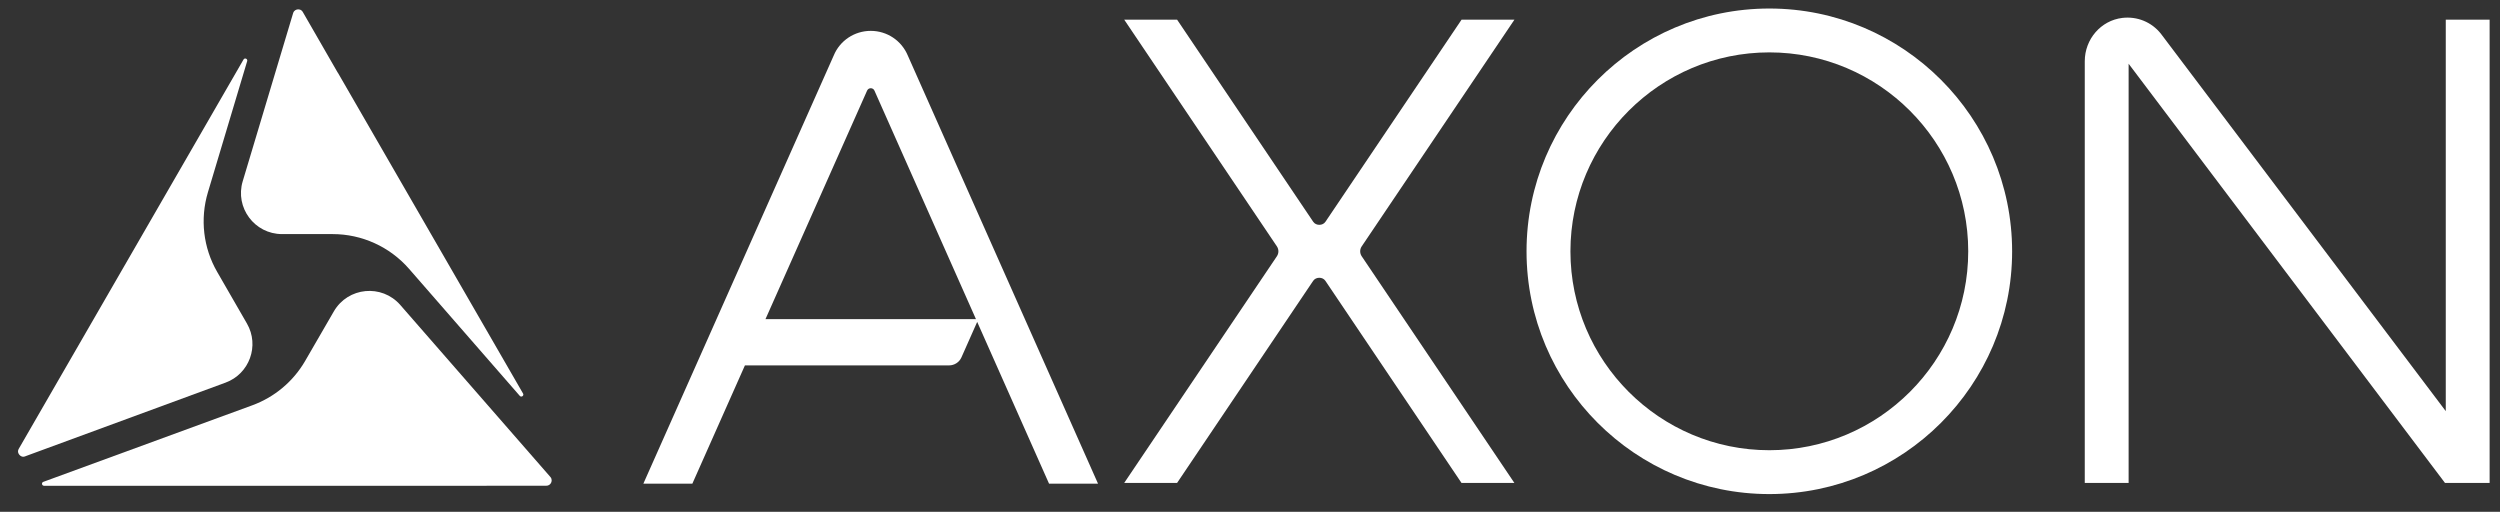
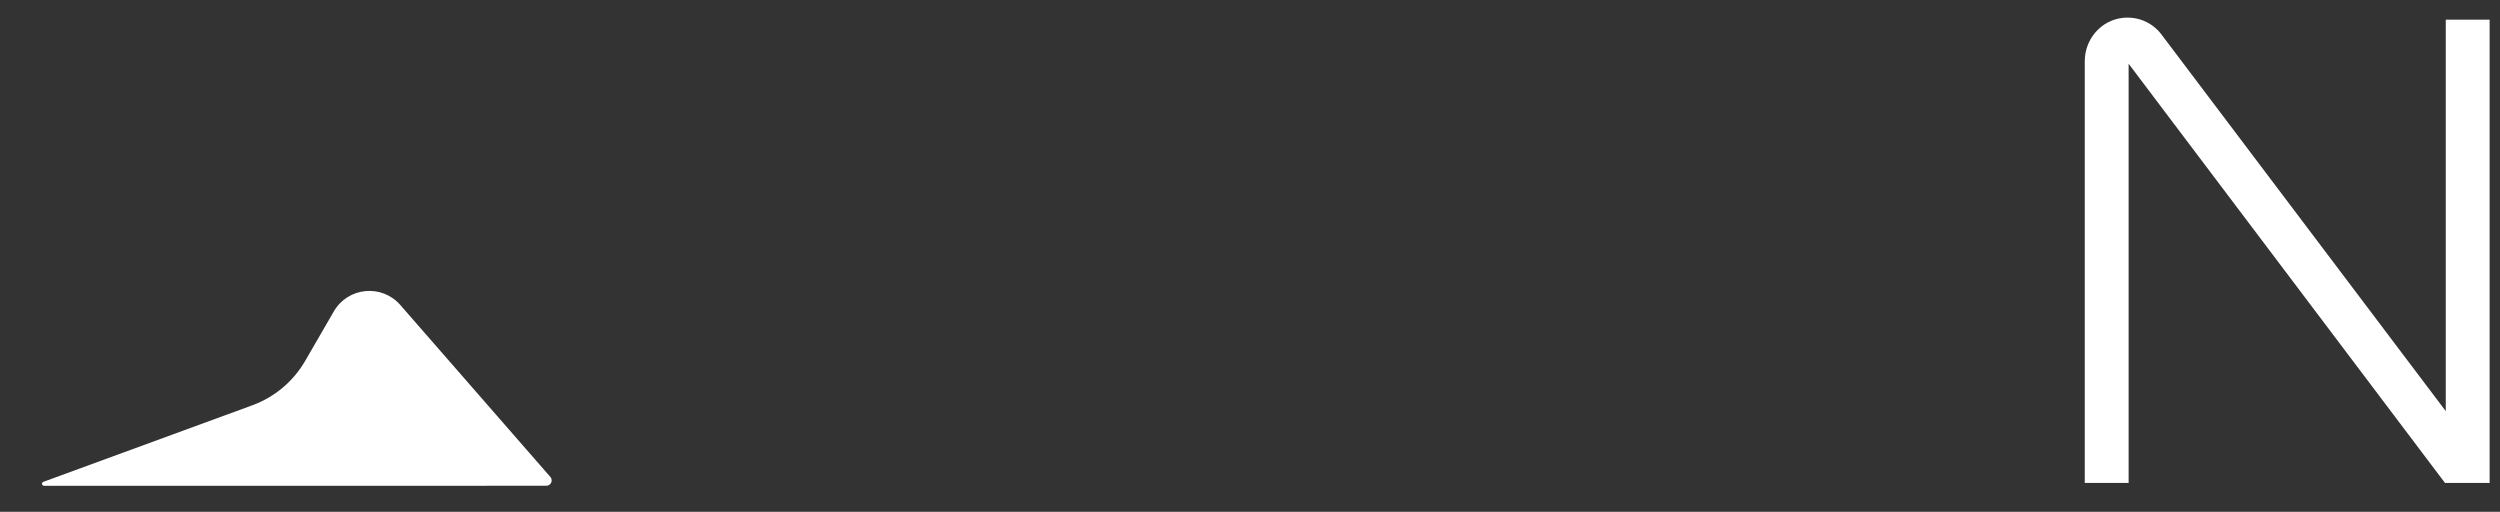
<svg xmlns="http://www.w3.org/2000/svg" fill="none" viewBox="0 0 127 26" height="26" width="127">
  <rect x="0" y="0" width="127" height="26" fill="#333333" stroke="none" />
-   <path fill="white" d="M26.405 20.11C26.488 20.204 26.634 20.097 26.571 19.991L17.162 3.691L17.158 3.693L15.383 0.611C15.306 0.478 15.185 0.471 15.121 0.478C15.056 0.485 14.941 0.519 14.893 0.66L12.33 9.208C11.928 10.546 12.931 11.892 14.329 11.892H16.899C18.386 11.892 19.8 12.536 20.78 13.657L26.405 20.11Z" />
-   <path fill="white" d="M10.562 9.768L12.557 3.105C12.592 2.988 12.431 2.918 12.37 3.025L0.954 22.798C0.877 22.936 0.93 23.043 0.987 23.107C1.045 23.174 1.146 23.24 1.293 23.177L1.327 23.163L11.459 19.437C12.672 18.991 13.192 17.558 12.546 16.438L11.034 13.815C10.325 12.589 10.156 11.125 10.562 9.768Z" />
  <path fill="white" d="M24.723 24.674H27.753C27.902 24.674 27.97 24.578 27.998 24.52C28.024 24.462 28.056 24.352 27.966 24.238L20.335 15.493C19.394 14.416 17.674 14.582 16.958 15.82L15.503 18.333C14.9 19.375 13.95 20.174 12.817 20.589L2.201 24.478C2.092 24.518 2.122 24.677 2.237 24.677H24.723V24.674Z" />
-   <path fill="white" d="M44.235 1.568C43.408 1.568 42.668 2.061 42.354 2.818L32.683 24.569H35.172L37.842 18.562H48.212C48.483 18.562 48.731 18.403 48.841 18.155L49.703 16.213H38.886L44.048 4.604C44.12 4.441 44.351 4.441 44.422 4.604L53.292 24.571H55.78L46.12 2.83C45.802 2.063 45.062 1.568 44.235 1.568Z" />
-   <path fill="white" d="M89.882 0.433C83.081 0.433 77.548 5.966 77.548 12.767C77.548 19.568 83.081 25.099 89.882 25.099C96.683 25.099 102.216 19.566 102.216 12.767C102.214 5.966 96.683 0.433 89.882 0.433ZM99.986 12.767C99.986 18.338 95.454 22.871 89.882 22.871C84.311 22.871 79.778 18.338 79.778 12.767C79.778 7.195 84.311 2.661 89.882 2.661C95.454 2.661 99.986 7.195 99.986 12.767Z" />
-   <path fill="white" d="M76.933 1H74.247L67.331 11.268C67.192 11.473 66.852 11.473 66.713 11.268L59.797 1H57.111L64.867 12.517C64.968 12.669 64.968 12.865 64.867 13.017L57.109 24.534H59.795L66.71 14.265C66.85 14.059 67.191 14.059 67.329 14.265L74.245 24.534H76.931L69.174 13.017C69.072 12.865 69.072 12.669 69.174 12.517L76.933 1Z" />
  <path fill="white" d="M124.245 0.999V20.886L109.77 1.709C109.3 1.12 108.569 0.821 107.814 0.91C106.726 1.041 105.906 1.987 105.906 3.113V24.532H108.134V3.238L124.206 24.534H126.473V0.999H124.245Z" />
</svg>